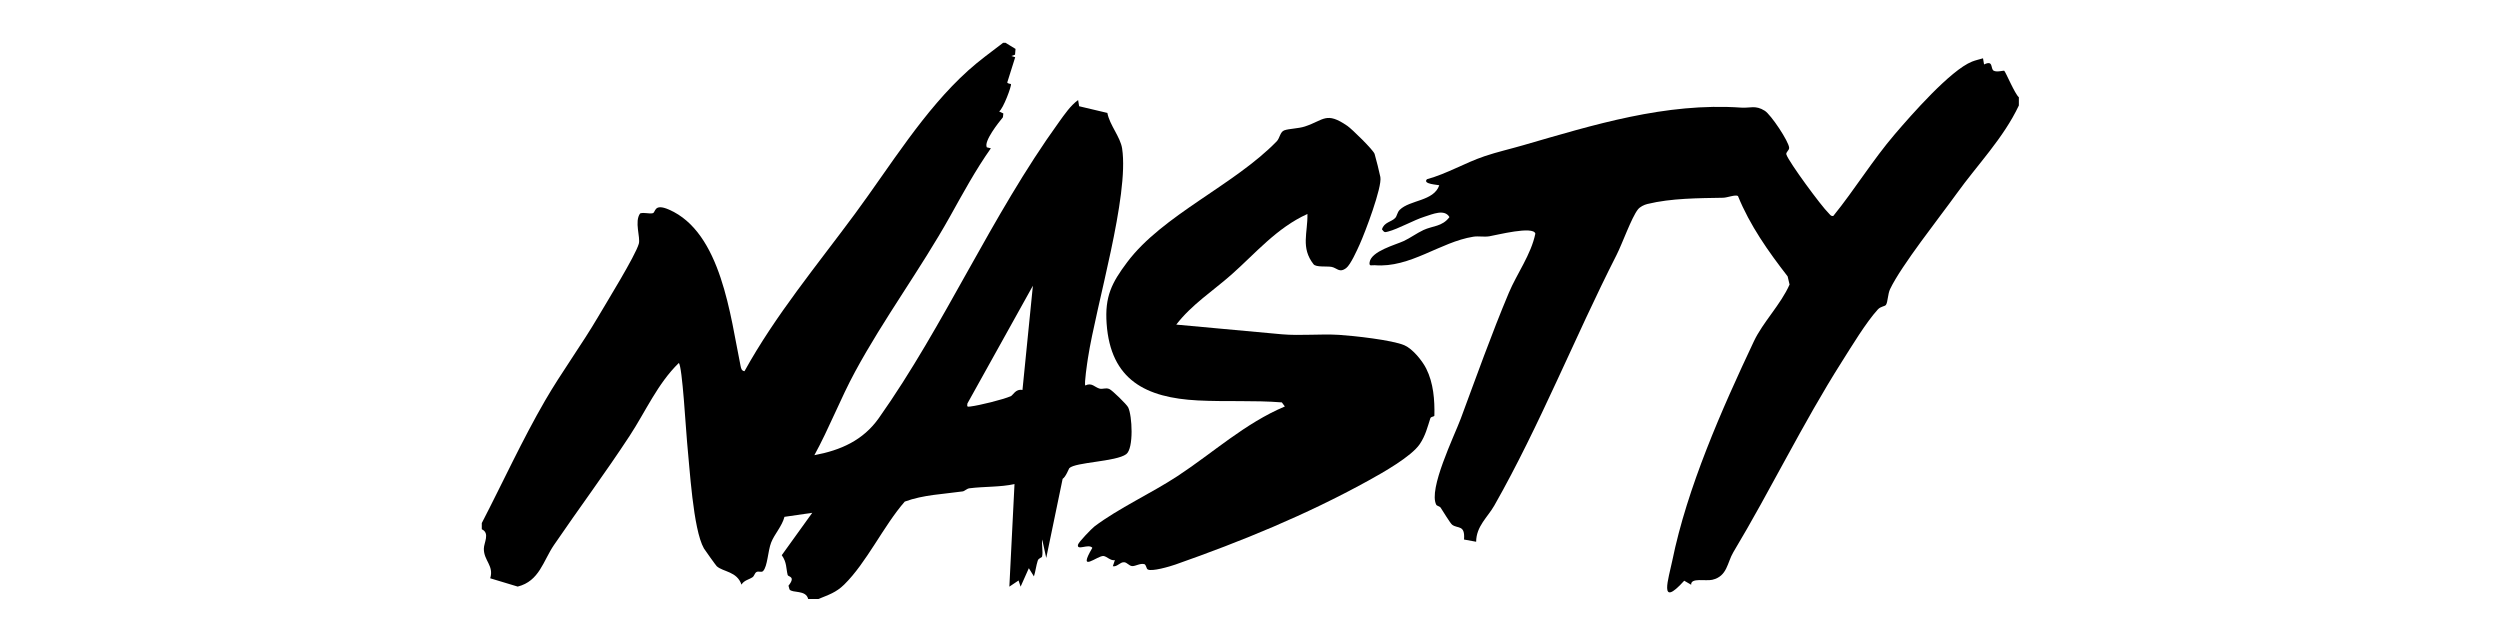
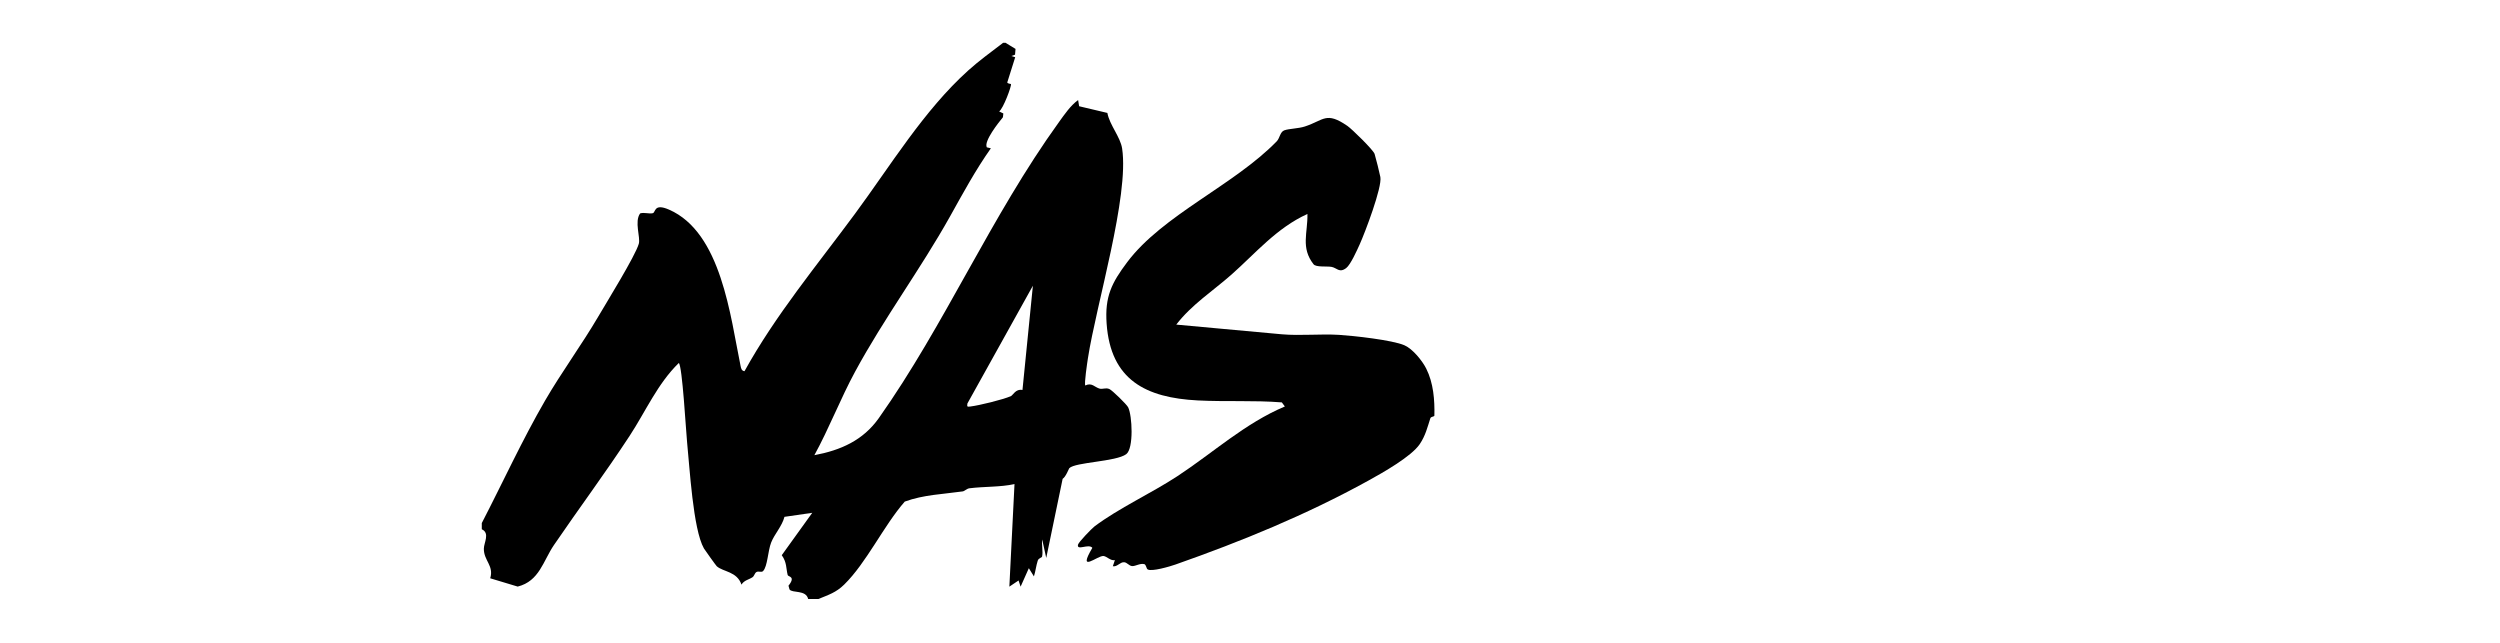
<svg xmlns="http://www.w3.org/2000/svg" id="Layer_1" data-name="Layer 1" viewBox="0 0 777.48 200">
  <path d="M312.64,13.27l3.18,1.94-.15,1.79-1.13.42,1.18.38-2.47,7.83c.09.43,1.09.41,1.15.53.25.49-2.42,7.72-3.68,8.49l1.31.64-.13,1.17c-1.35,1.65-6.01,7.48-5.01,9.36l1.26.3c-4.84,6.87-8.66,13.96-12.7,21.19-9.19,16.44-20.54,31.68-29.53,48.29-4.56,8.42-8.05,17.55-12.66,25.96,8.17-1.53,15.15-4.6,20.05-11.54,20.53-29.05,34.85-62.73,56.03-92.07,1.66-2.3,3.62-5.19,5.94-6.83l.32,1.92,8.78,2.08c.68,3.73,4.04,7.46,4.59,11.06,2.24,14.79-8.07,48.61-10.64,65.25-.2,1.32-1.2,7.95-.81,8.45,2.04-1.02,2.94.59,4.46.98.96.25,1.84-.36,3,.11.9.37,5.41,4.8,5.86,5.69,1.27,2.51,1.79,12.8-.59,14.58-3.16,2.36-15.83,2.46-17.71,4.36-.14.14-1.08,2.7-2.07,3.31l-5.1,24.6-1.26-5.74c-.22,1.65.32,3.74-.03,5.29-.1.46-1.06.4-1.36,1.32-.51,1.56-.67,3.3-1.18,4.87l-1.58-2.55-2.56,5.74-.64-1.92-2.86,1.92,1.6-31.9c-4.43.98-9.34.72-14.02,1.31-.83.11-1.5.89-2.09.97-6,.85-12.18,1.03-18.02,3.17-6.56,7.49-11.87,18.99-18.86,25.83-2.51,2.46-4.83,3.16-7.99,4.46h-3.19c-.68-2.94-4.97-1.74-5.8-2.98l-.32-1.15c2.36-2.95-.1-2.73-.25-3.32-.53-2.1-.23-3.91-1.84-6.17l9.48-13.18-8.64,1.25c-.76,2.93-3.1,5.34-4.14,7.99-1.03,2.62-1.11,7.42-2.51,8.87-.54.56-1.4-.12-2.11.34-.51.33-.64,1.21-1.16,1.57-1.11.76-2.61.92-3.45,2.31-1.39-4.13-5.65-3.92-7.68-5.71-.26-.23-3.76-5.14-4-5.55-3.39-5.95-4.44-25.34-5.24-33.09-.33-3.24-1.48-23.76-2.57-24.57-6.61,6.42-10.31,15.06-15.3,22.67-7.56,11.54-15.76,22.56-23.52,33.93-3.38,4.95-4.51,11.22-11.28,12.93l-8.55-2.58c1.21-3.94-2-5.45-1.98-9.19,0-1.87,1.97-4.83-.64-6.06v-1.92c6.54-12.64,12.55-25.78,19.68-38.09,5.07-8.75,11.43-17.4,16.58-26.19,2.62-4.48,11.45-18.74,12.57-22.57.58-2-1.44-6.9.41-9.45,1.22-.41,2.79.21,3.94-.07.95-.23.28-3.19,5.05-1.11,16.28,7.09,19.08,33.25,22.25,48.61.16.76.3,1.52,1.22,1.64,9.65-17.46,22.52-32.91,34.36-48.95,11.03-14.94,21.38-32.1,35.22-44.58,3.42-3.08,7.22-5.81,10.86-8.61h.64ZM317.98,121.28l3.24-32.42-20.37,36.63c-.13,1.03-.08,1.05.92.93,2.84-.35,9.99-2.11,12.59-3.21.65-.27,1.52-2.38,3.61-1.93Z" />
-   <path d="M627.85,32.8c-4.81,10.18-12.86,18.39-19.37,27.44-5.29,7.36-17.19,22.34-20.67,29.65-.75,1.56-.69,4.07-1.3,4.93-.36.5-1.61.42-2.53,1.43-3.68,4.04-8.13,11.44-11.17,16.23-12.14,19.12-22.13,39.85-33.75,59.24-1.94,3.24-1.84,7.49-6.56,8.59-2.04.48-6.74-.74-6.56,1.54l-2.16-1.25c-8.11,8.95-4.81-.83-3.72-6.2,4.62-22.69,15.39-47.09,25.39-68.27,2.8-5.93,8.37-11.45,11.09-17.64l-.6-2.54c-6.02-7.77-11.74-15.85-15.45-25-.85-.49-3.29.53-4.63.55-7.59.14-16.07.12-23.54,1.94-1.02.25-2.28.86-2.94,1.69-2,2.54-4.84,10.61-6.66,14.19-13.09,25.73-23.82,52.94-38.01,77.91-2.06,3.62-5.61,6.42-5.64,11.25l-3.77-.69c.36-4.69-1.92-3.28-3.69-4.6-.59-.44-2.98-4.42-3.58-5.31-.29-.43-1.17-.55-1.35-.88-2.57-4.76,5.59-21.41,7.59-26.77,4.85-13.04,9.55-26.29,14.97-39.18,2.5-5.94,6.91-11.89,8.24-18.39-.6-2.5-12.06.46-14.34.83-1.64.26-3.36-.13-4.97.13-10.29,1.64-19.62,9.78-30.64,8.86-.95-.08-1.83.51-1.59-.96.58-3.45,8.05-5.37,10.63-6.57,1.96-.91,4-2.42,6.13-3.42,2.81-1.32,5.83-1.01,8.07-4.02-1.54-2.6-5.24-.91-7.75-.12-3.36,1.05-8.16,3.8-11.32,4.62-1.13.29-1.16.29-1.92-.68.65-2.24,2.91-2.28,4.11-3.53.61-.64.59-1.73,1.43-2.56,3.2-3.12,10.53-2.62,12.28-7.6-.2-.2-5.36-.33-3.82-1.91,6.28-1.72,11.83-5.11,17.99-7.18,3.72-1.26,8.06-2.26,11.91-3.38,21.84-6.31,44.25-13.34,67.86-11.7,2.77.19,4.37-.86,7.28.97,1.94,1.22,7.48,9.54,7.59,11.51.05.85-1.11,1.36-.86,2.11.8,2.39,10.93,16.13,13.07,18.16.45.43.74,1.1,1.53.93,6.68-8.25,12.19-17.32,19.16-25.46,5.09-5.94,17.28-19.87,23.97-22.53,1.11-.44,2.28-.69,3.42-1.03l.33,1.91c3.02-1.46,1.91,1.34,3,1.95.97.54,3.09-.12,3.27.02.43.33,3.32,7.26,4.55,8.23v2.55Z" />
  <path d="M406.57,66.56c-9.52,4.32-16.05,12.15-23.55,18.8-5.79,5.12-12.44,9.37-17.21,15.59l32.82,3.01c5.88.51,11.91-.18,17.81.18,4.49.28,16.56,1.6,20.33,3.24,2.57,1.12,5.53,4.79,6.77,7.24,2.27,4.5,2.66,9.86,2.54,14.62,0,.38-1.07.27-1.25.83-.89,2.75-1.51,5.4-3.3,8.05-2.63,3.88-11.49,8.87-16.02,11.37-19.25,10.61-39.39,18.85-59.94,26.07-1.67.59-7.48,2.31-8.67,1.51-.44-.29-.43-1.48-1.07-1.64-1.29-.31-2.69.68-3.74.62-.97-.06-1.57-1.15-2.51-1.2-1.26-.07-2.15,1.51-3.5,1.25l.64-1.9c-1.37.27-2.49-1.19-3.56-1.29-1.84-.17-8.26,5.6-3.45-2.53-1.1-1.43-4.87,1.01-4.47-.97.16-.8,4.31-5.06,5.13-5.69,7.42-5.61,17.86-10.42,25.79-15.63,11.11-7.3,21.05-16.47,33.42-21.68l-.94-1.27c-8.68-.69-17.49-.16-26.15-.61-16.1-.83-27.1-6.32-28.34-23.89-.59-8.39,1.54-12.64,6.41-19.12,11-14.65,33.24-23.93,46.5-37.58.95-.98,1.02-2.91,2.33-3.4,1.44-.54,4.35-.53,6.43-1.21,5.97-1.97,6.56-4.73,13.2-.18,1.4.96,8.1,7.51,8.47,8.73.42,1.41,1.5,5.68,1.79,7.17.61,3.12-4.79,17.35-6.46,21.02-.8,1.76-2.8,6.26-4.17,7.3-2.17,1.65-2.91-.13-4.65-.39-1.48-.22-4.73.16-5.49-.79-4.06-5.17-1.78-9.77-1.91-15.66Z" />
</svg>